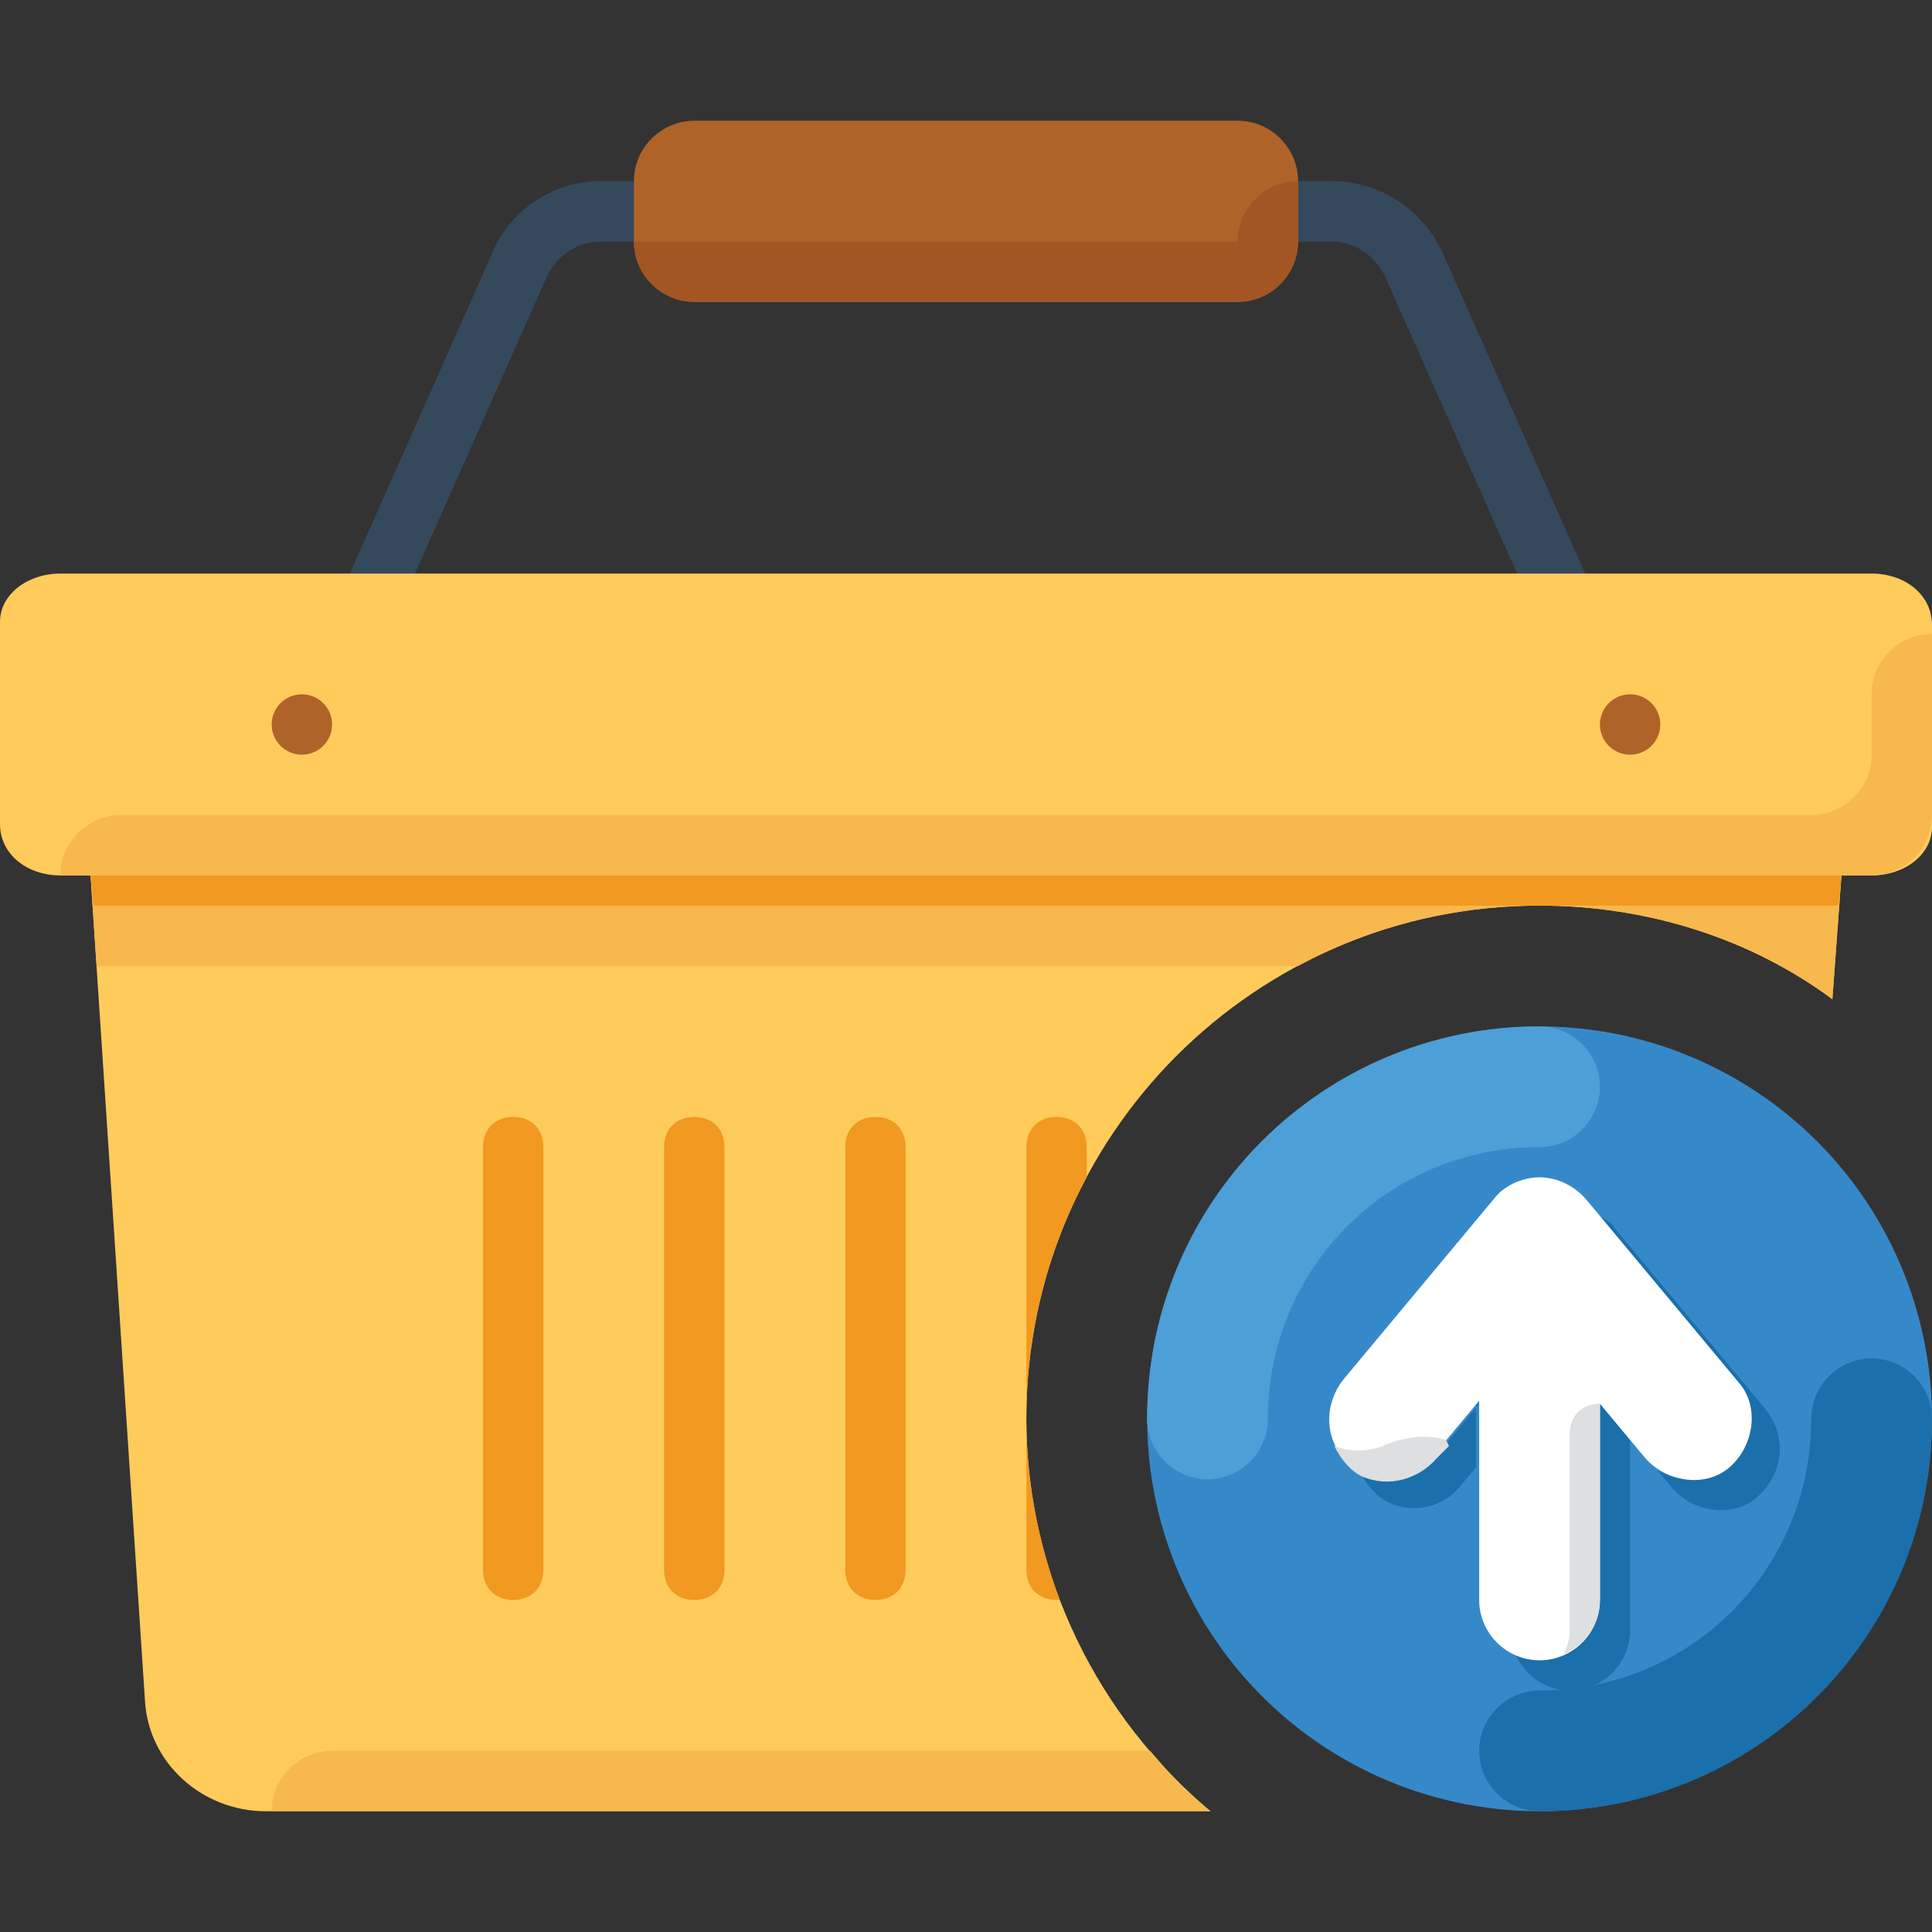
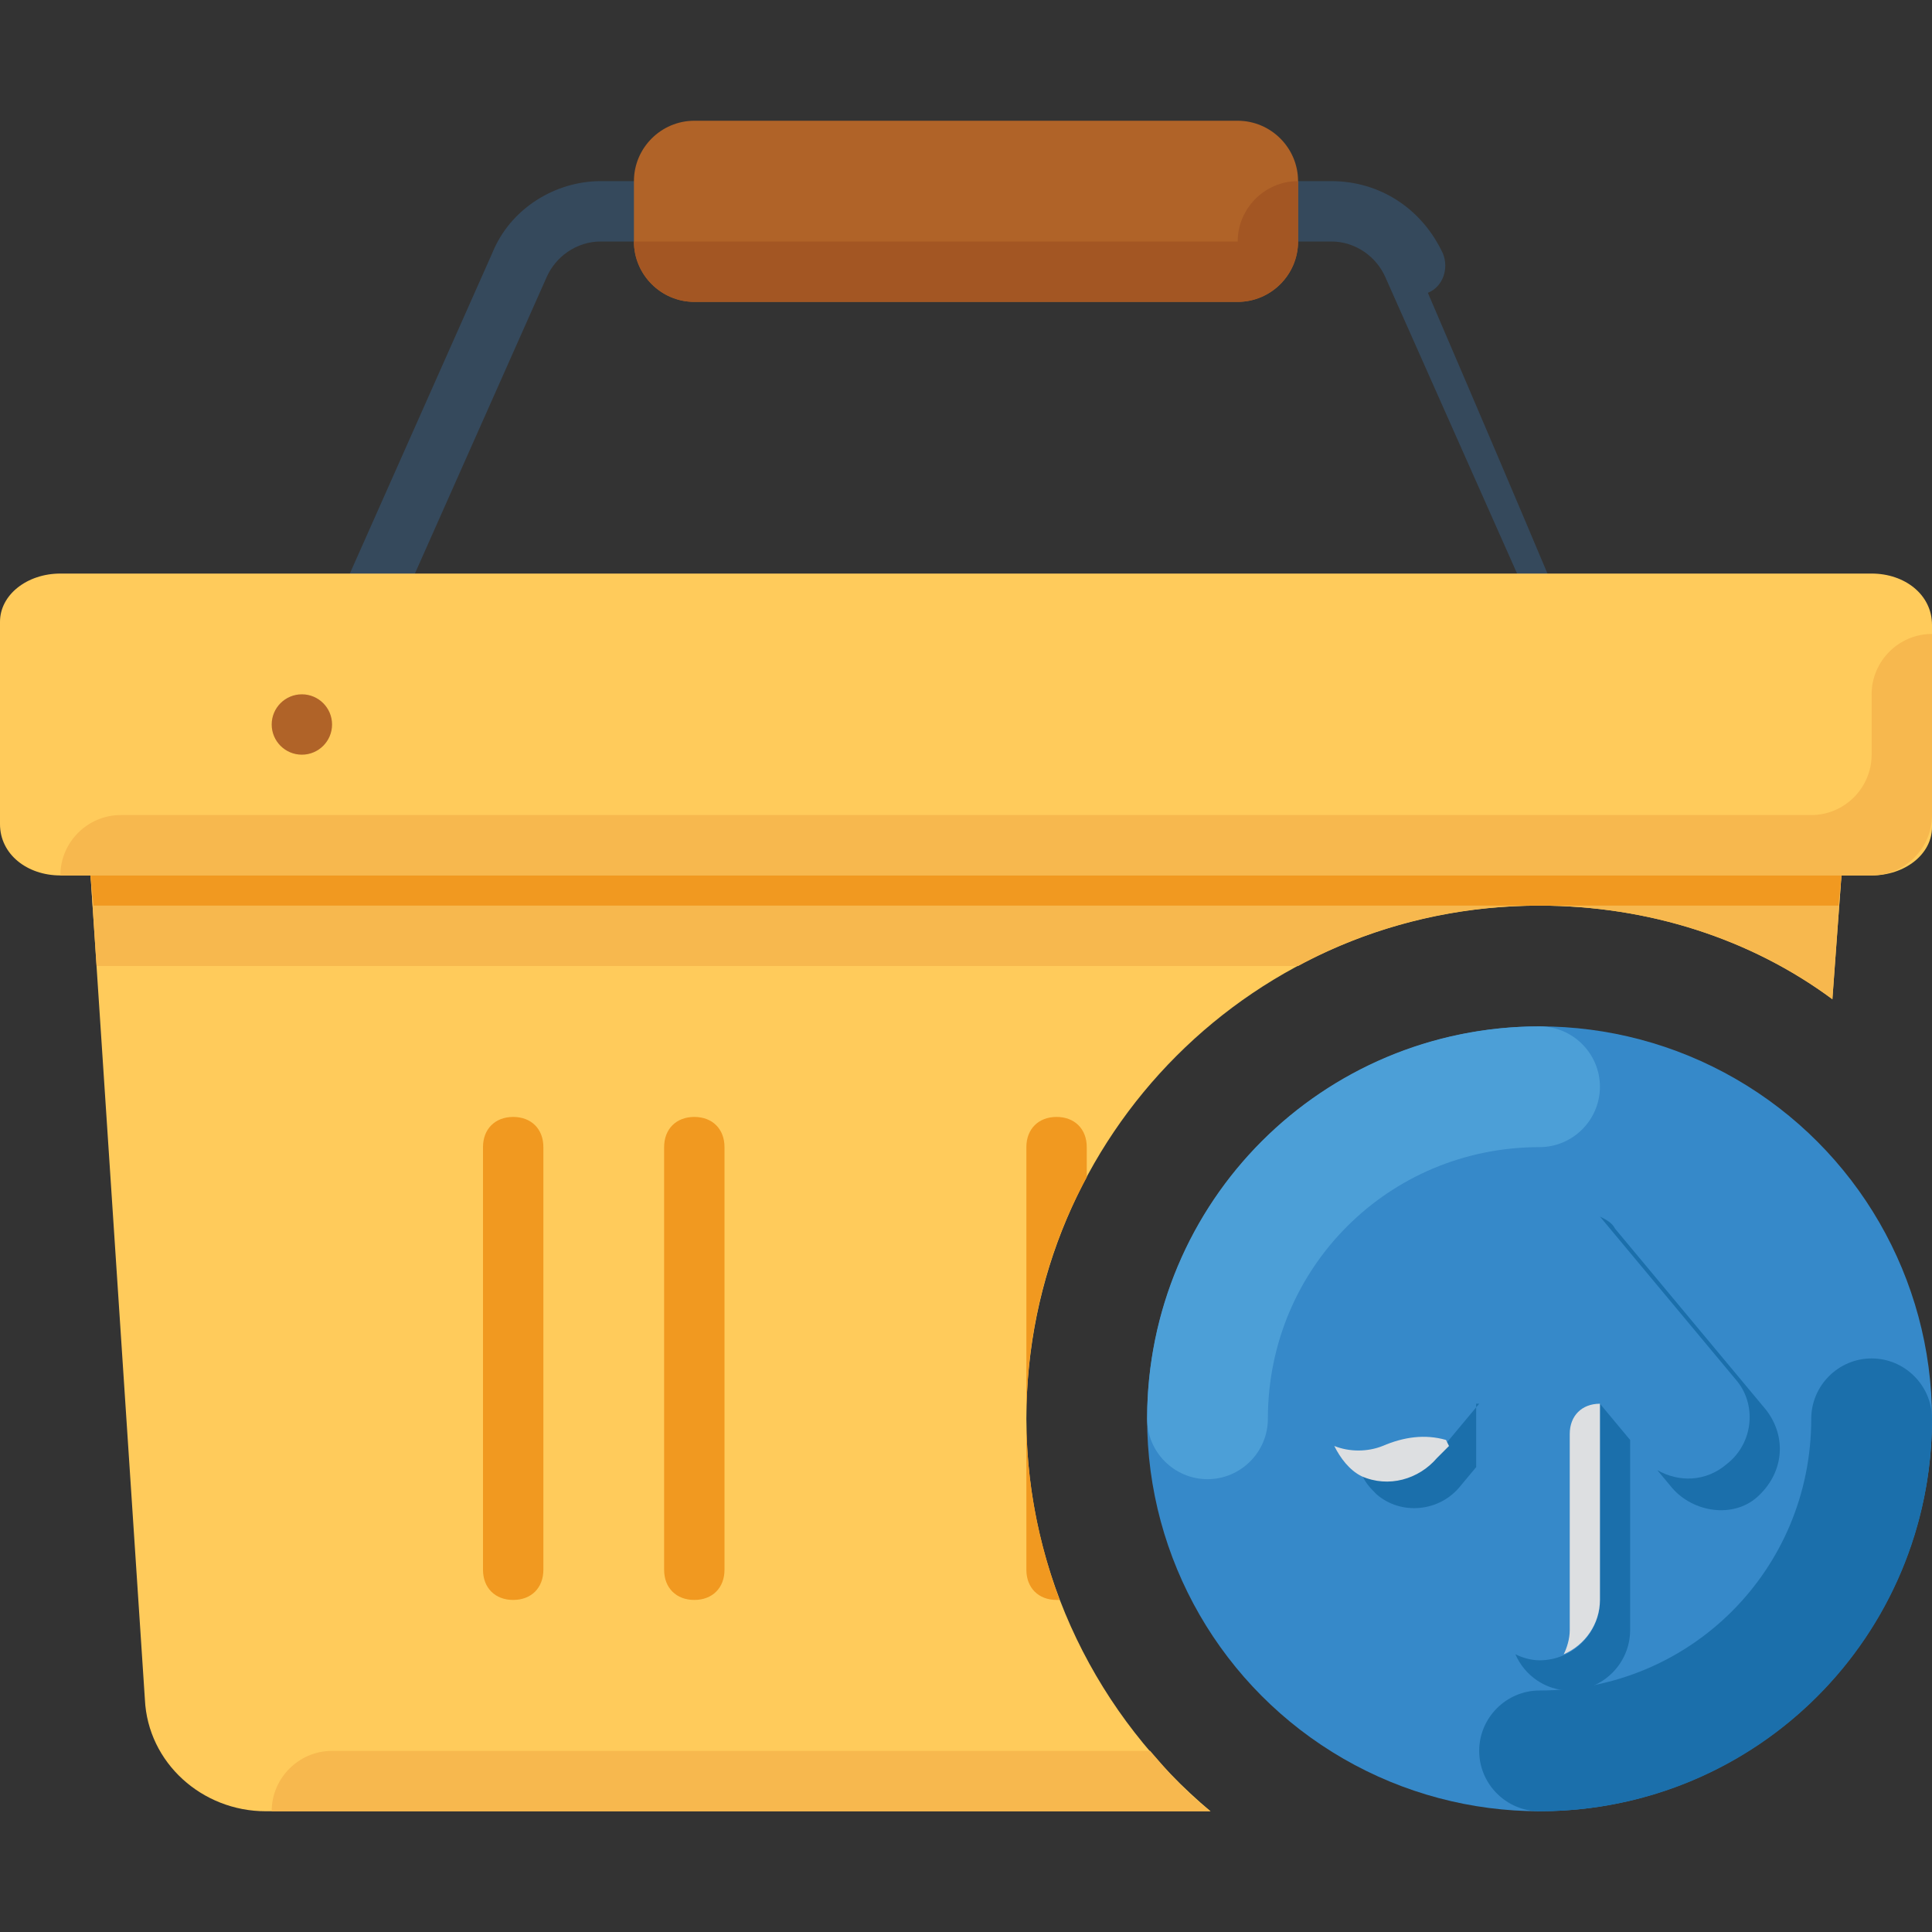
<svg xmlns="http://www.w3.org/2000/svg" height="800px" width="800px" version="1.1" id="Layer_1" viewBox="0 0 512 512" xml:space="preserve">
  <rect x="0" y="0" width="512" height="512" fill="#333333" stroke="none" />
  <path style="fill:#FFCB5B;" d="M272,376c0-75.2,60.8-136,136-136c28.8,0,56,8.8,77.6,24.8L488,232H24l14.4,218.4  c0.8,16.8,15.2,29.6,32,29.6h250.4C291.2,455.2,272,417.6,272,376z" />
  <g>
    <path style="fill:#F7B84E;" d="M304.8,464H88c-8.8,0-16,7.2-16,16h184h40h24.8C314.4,475.2,309.6,469.6,304.8,464z" />
    <path style="fill:#F7B84E;" d="M408,240c28.8,0,56,8.8,77.6,24.8L488,232H296h-40H24l1.6,24H344C363.2,245.6,384.8,240,408,240z" />
  </g>
  <g>
    <path style="fill:#35495C;" d="M80,208c-0.8,0-2.4,0-3.2-0.8c-4-1.6-5.6-6.4-4-10.4l57.6-129.6c4.8-12,16.8-19.2,28.8-19.2H176   c4.8,0,8,3.2,8,8s-3.2,8-8,8h-16.8c-6.4,0-12,4-14.4,9.6L87.2,203.2C85.6,206.4,83.2,208,80,208z" />
-     <path style="fill:#35495C;" d="M432,208c-3.2,0-5.6-1.6-7.2-4.8L367.2,73.6c-2.4-5.6-8-9.6-14.4-9.6H336c-4.8,0-8-3.2-8-8   s3.2-8,8-8h16.8c12.8,0,24,7.2,29.6,19.2L440,196.8c1.6,4,0,8.8-4,10.4C434.4,208,432.8,208,432,208z" />
+     <path style="fill:#35495C;" d="M432,208c-3.2,0-5.6-1.6-7.2-4.8L367.2,73.6c-2.4-5.6-8-9.6-14.4-9.6H336c-4.8,0-8-3.2-8-8   s3.2-8,8-8h16.8c12.8,0,24,7.2,29.6,19.2c1.6,4,0,8.8-4,10.4C434.4,208,432.8,208,432,208z" />
  </g>
  <path style="fill:#B06328;" d="M328,80H184c-8.8,0-16-7.2-16-16V48c0-8.8,7.2-16,16-16h144c8.8,0,16,7.2,16,16v16  C344,72.8,336.8,80,328,80z" />
  <path style="fill:#FFCB5B;" d="M496,232H16c-8.8,0-16-5.6-16-13.6v-53.6c0-7.2,7.2-12.8,16-12.8h480c8.8,0,16,5.6,16,13.6v53.6  C512,226.4,504.8,232,496,232z" />
  <g>
    <circle style="fill:#B06328;" cx="80" cy="192" r="8" />
-     <circle style="fill:#B06328;" cx="432" cy="192" r="8" />
  </g>
  <polygon style="fill:#F19920;" points="487.2,240 488,232 24,232 24.8,240 " />
  <path style="fill:#F7B84E;" d="M496,184v16c0,8.8-7.2,16-16,16H32c-8.8,0-16,7.2-16,16l0,0h480c8.8,0,16-7.2,16-16v-48  C503.2,168,496,175.2,496,184z" />
  <g>
    <path style="fill:#F19920;" d="M184,424L184,424c-4.8,0-8-3.2-8-8V304c0-4.8,3.2-8,8-8l0,0c4.8,0,8,3.2,8,8v112   C192,420.8,188.8,424,184,424z" />
-     <path style="fill:#F19920;" d="M232,424L232,424c-4.8,0-8-3.2-8-8V304c0-4.8,3.2-8,8-8l0,0c4.8,0,8,3.2,8,8v112   C240,420.8,236.8,424,232,424z" />
    <path style="fill:#F19920;" d="M136,424L136,424c-4.8,0-8-3.2-8-8V304c0-4.8,3.2-8,8-8l0,0c4.8,0,8,3.2,8,8v112   C144,420.8,140.8,424,136,424z" />
  </g>
  <path style="fill:#A35623;" d="M328,64H168c0,8.8,7.2,16,16,16h144c8.8,0,16-7.2,16-16V48C335.2,48,328,55.2,328,64z" />
  <g>
    <path style="fill:#F19920;" d="M288,304c0-4.8-3.2-8-8-8s-8,3.2-8,8v72c0-23.2,5.6-44.8,16-64V304z" />
    <path style="fill:#F19920;" d="M272,376v40c0,4.8,3.2,8,8,8h0.8C275.2,408.8,272,392.8,272,376z" />
  </g>
  <circle style="fill:#3689C9;" cx="408" cy="376" r="104" />
  <g>
    <path style="fill:#1B6FAB;" d="M392,372l-12,14.4c-4.8,5.6-12.8,7.2-19.2,4c0.8,2.4,2.4,4,4,5.6c6.4,5.6,16.8,4.8,22.4-2.4l4-4.8   V372H392z" />
    <path style="fill:#1B6FAB;" d="M468,373.6l-40-48c-0.8-1.6-2.4-2.4-4-3.2l36,43.2c5.6,6.4,4.8,16.8-2.4,22.4   c-5.6,4.8-12.8,4.8-18.4,1.6l4,4.8c5.6,6.4,16,8,22.4,2.4C472.8,390.4,473.6,380.8,468,373.6z" />
    <path style="fill:#1B6FAB;" d="M424,372v52c0,8.8-7.2,16-16,16c-2.4,0-4.8-0.8-6.4-1.6c2.4,5.6,8,9.6,14.4,9.6c8.8,0,16-7.2,16-16   v-50.4L424,372z" />
  </g>
-   <path style="fill:#FFFFFF;" d="M357.6,388c6.4,5.6,16.8,4.8,22.4-2.4l12-14.4V424c0,8.8,7.2,16,16,16s16-7.2,16-16v-52l12,14.4  c5.6,6.4,16,8,22.4,2.4s8-16,2.4-22.4l-40-48c-3.2-4-8-6.4-12.8-6.4s-9.6,2.4-12,5.6l-40,48C350.4,372.8,351.2,382.4,357.6,388z" />
  <path style="fill:#DDDFE1;" d="M383.2,381.6c-5.6-1.6-11.2-0.8-16.8,1.6c-4,1.6-8.8,1.6-12.8,0c1.6,3.2,4,6.4,7.2,8  c7.2,3.2,15.2,0.8,20-4.8l3.2-3.2L383.2,381.6z" />
  <path style="fill:#1B6FAB;" d="M496,360c-8.8,0-16,7.2-16,16c0,40-32,72-72,72c-8.8,0-16,7.2-16,16s7.2,16,16,16  c57.6,0,104-46.4,104-104C512,367.2,504.8,360,496,360z" />
  <path style="fill:#4C9FD7;" d="M320,392c8.8,0,16-7.2,16-16c0-40,32-72,72-72c8.8,0,16-7.2,16-16s-7.2-16-16-16  c-57.6,0-104,46.4-104,104C304,384.8,311.2,392,320,392z" />
  <path style="fill:#DDDFE1;" d="M424,372c-4.8,0-8,3.2-8,8v52c0,2.4-0.8,4.8-1.6,6.4c5.6-2.4,9.6-8,9.6-14.4V372L424,372z" />
</svg>